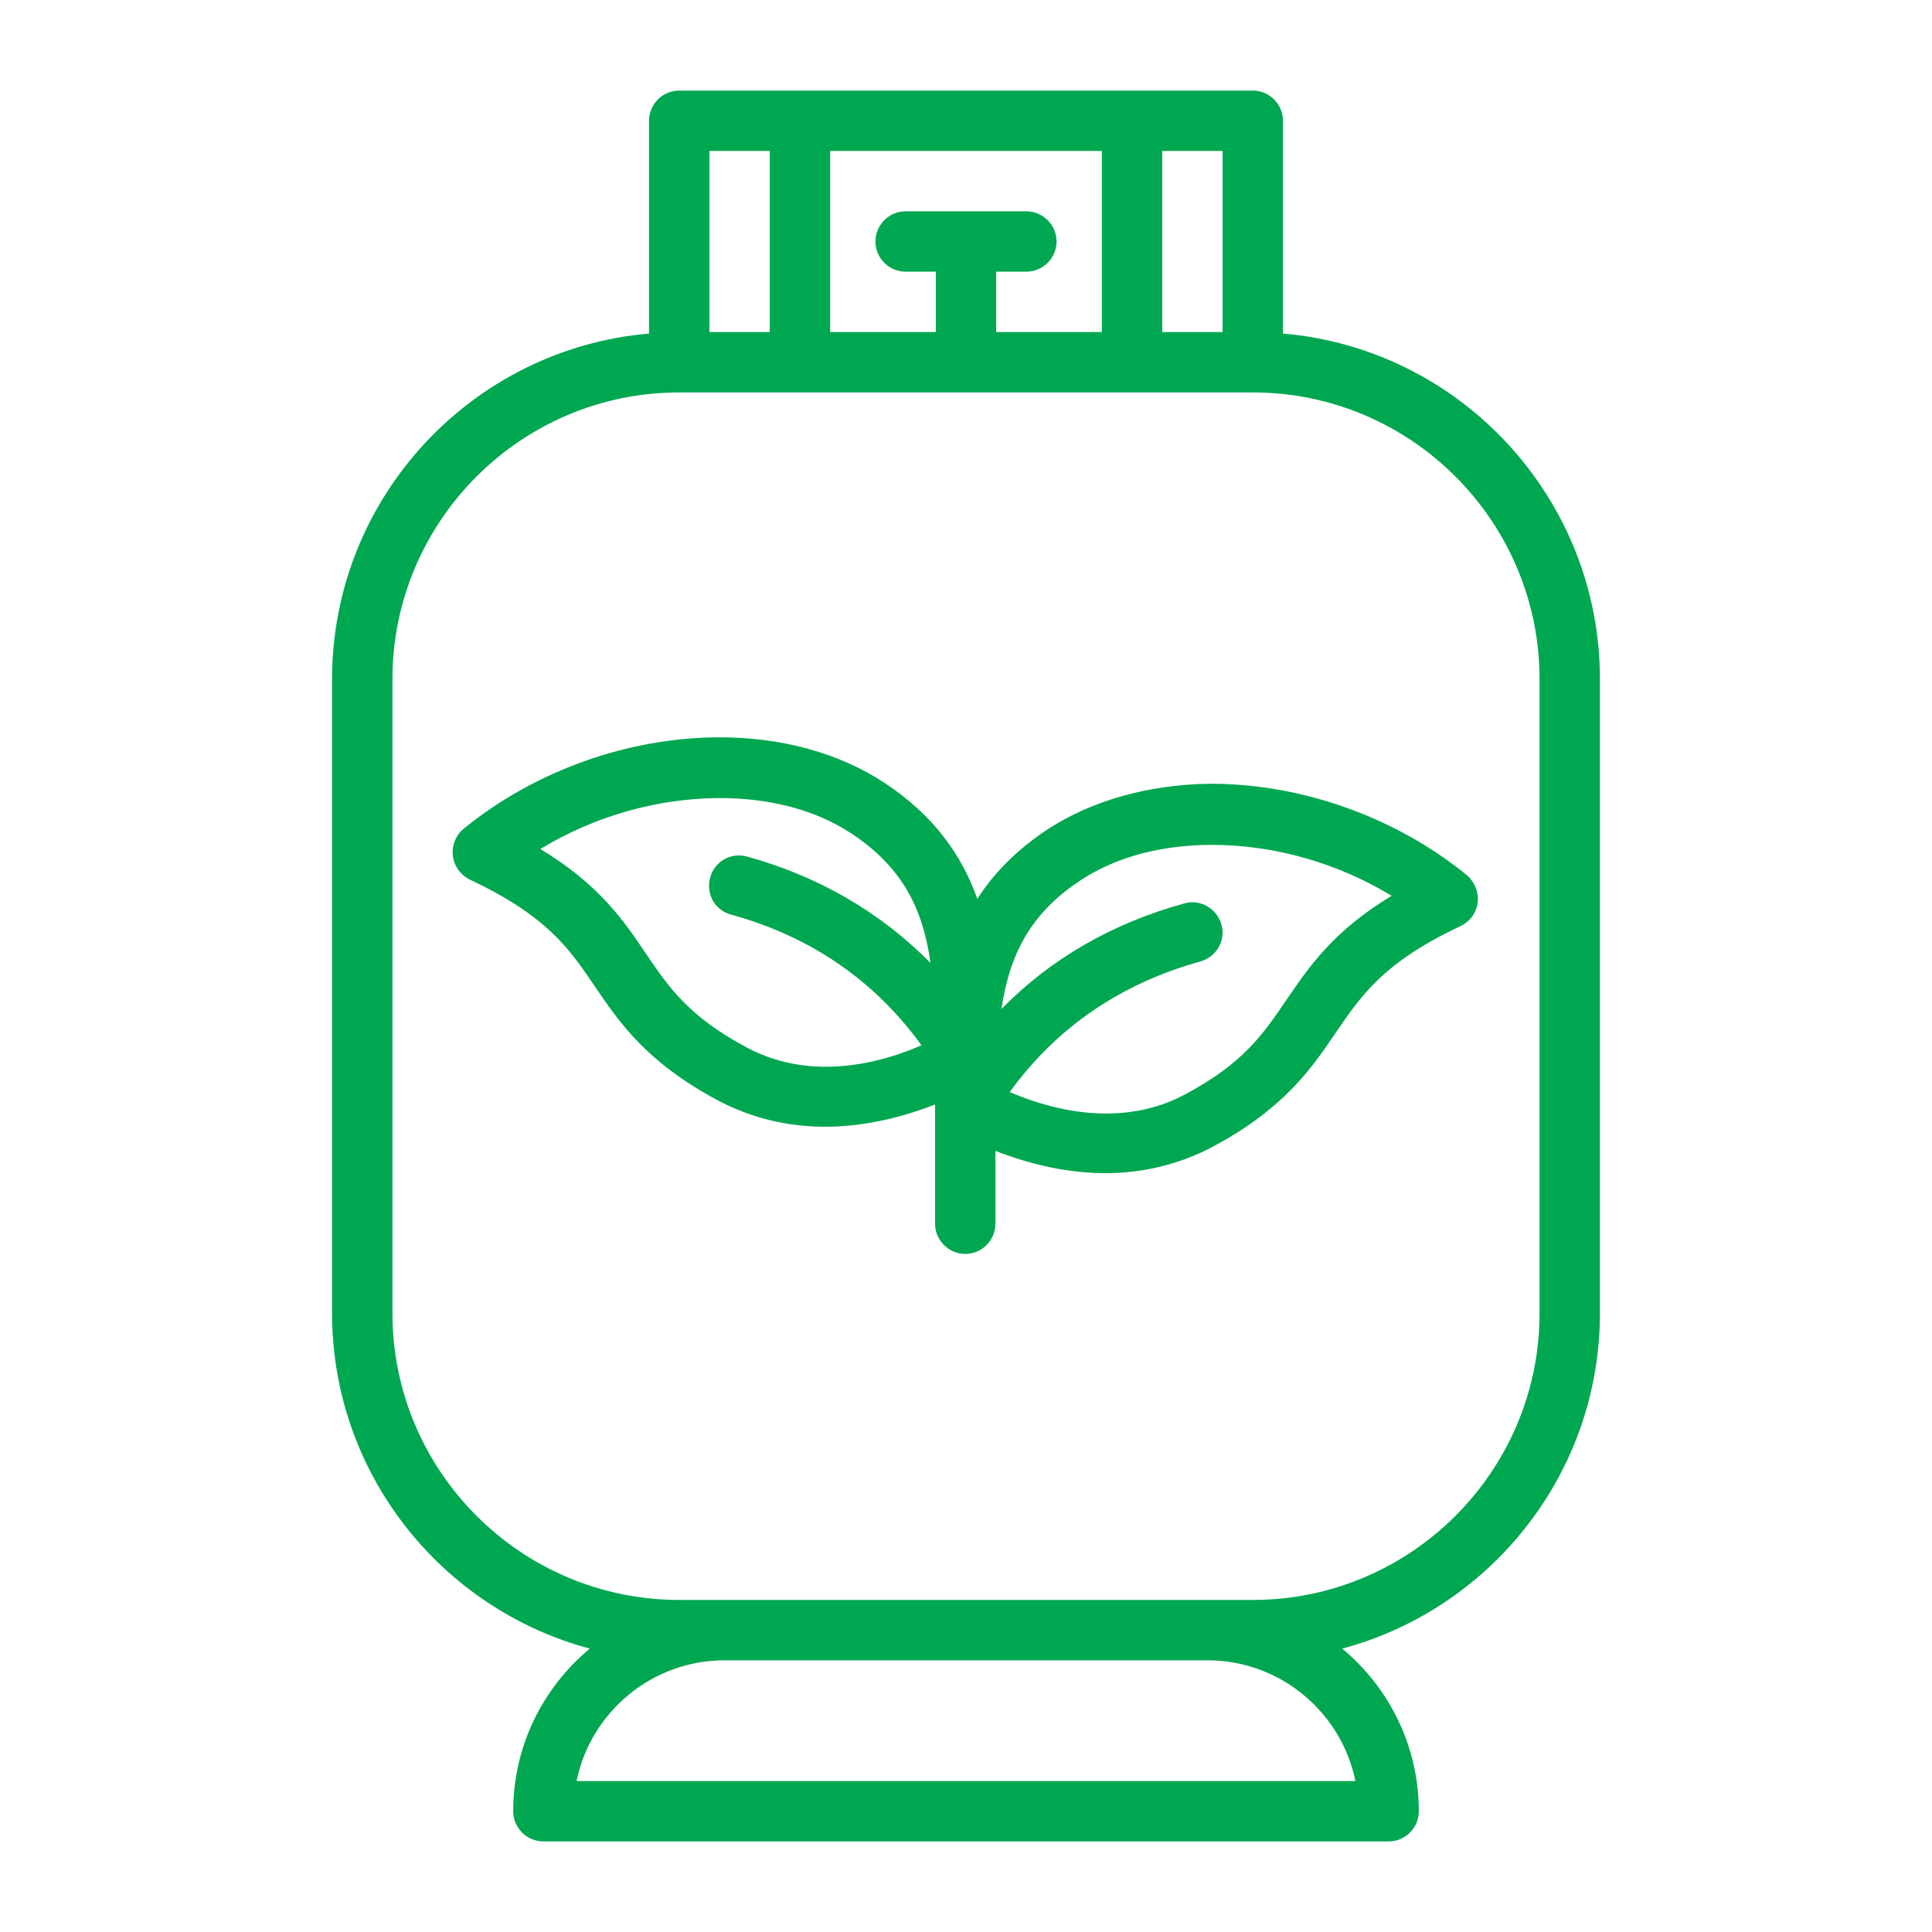
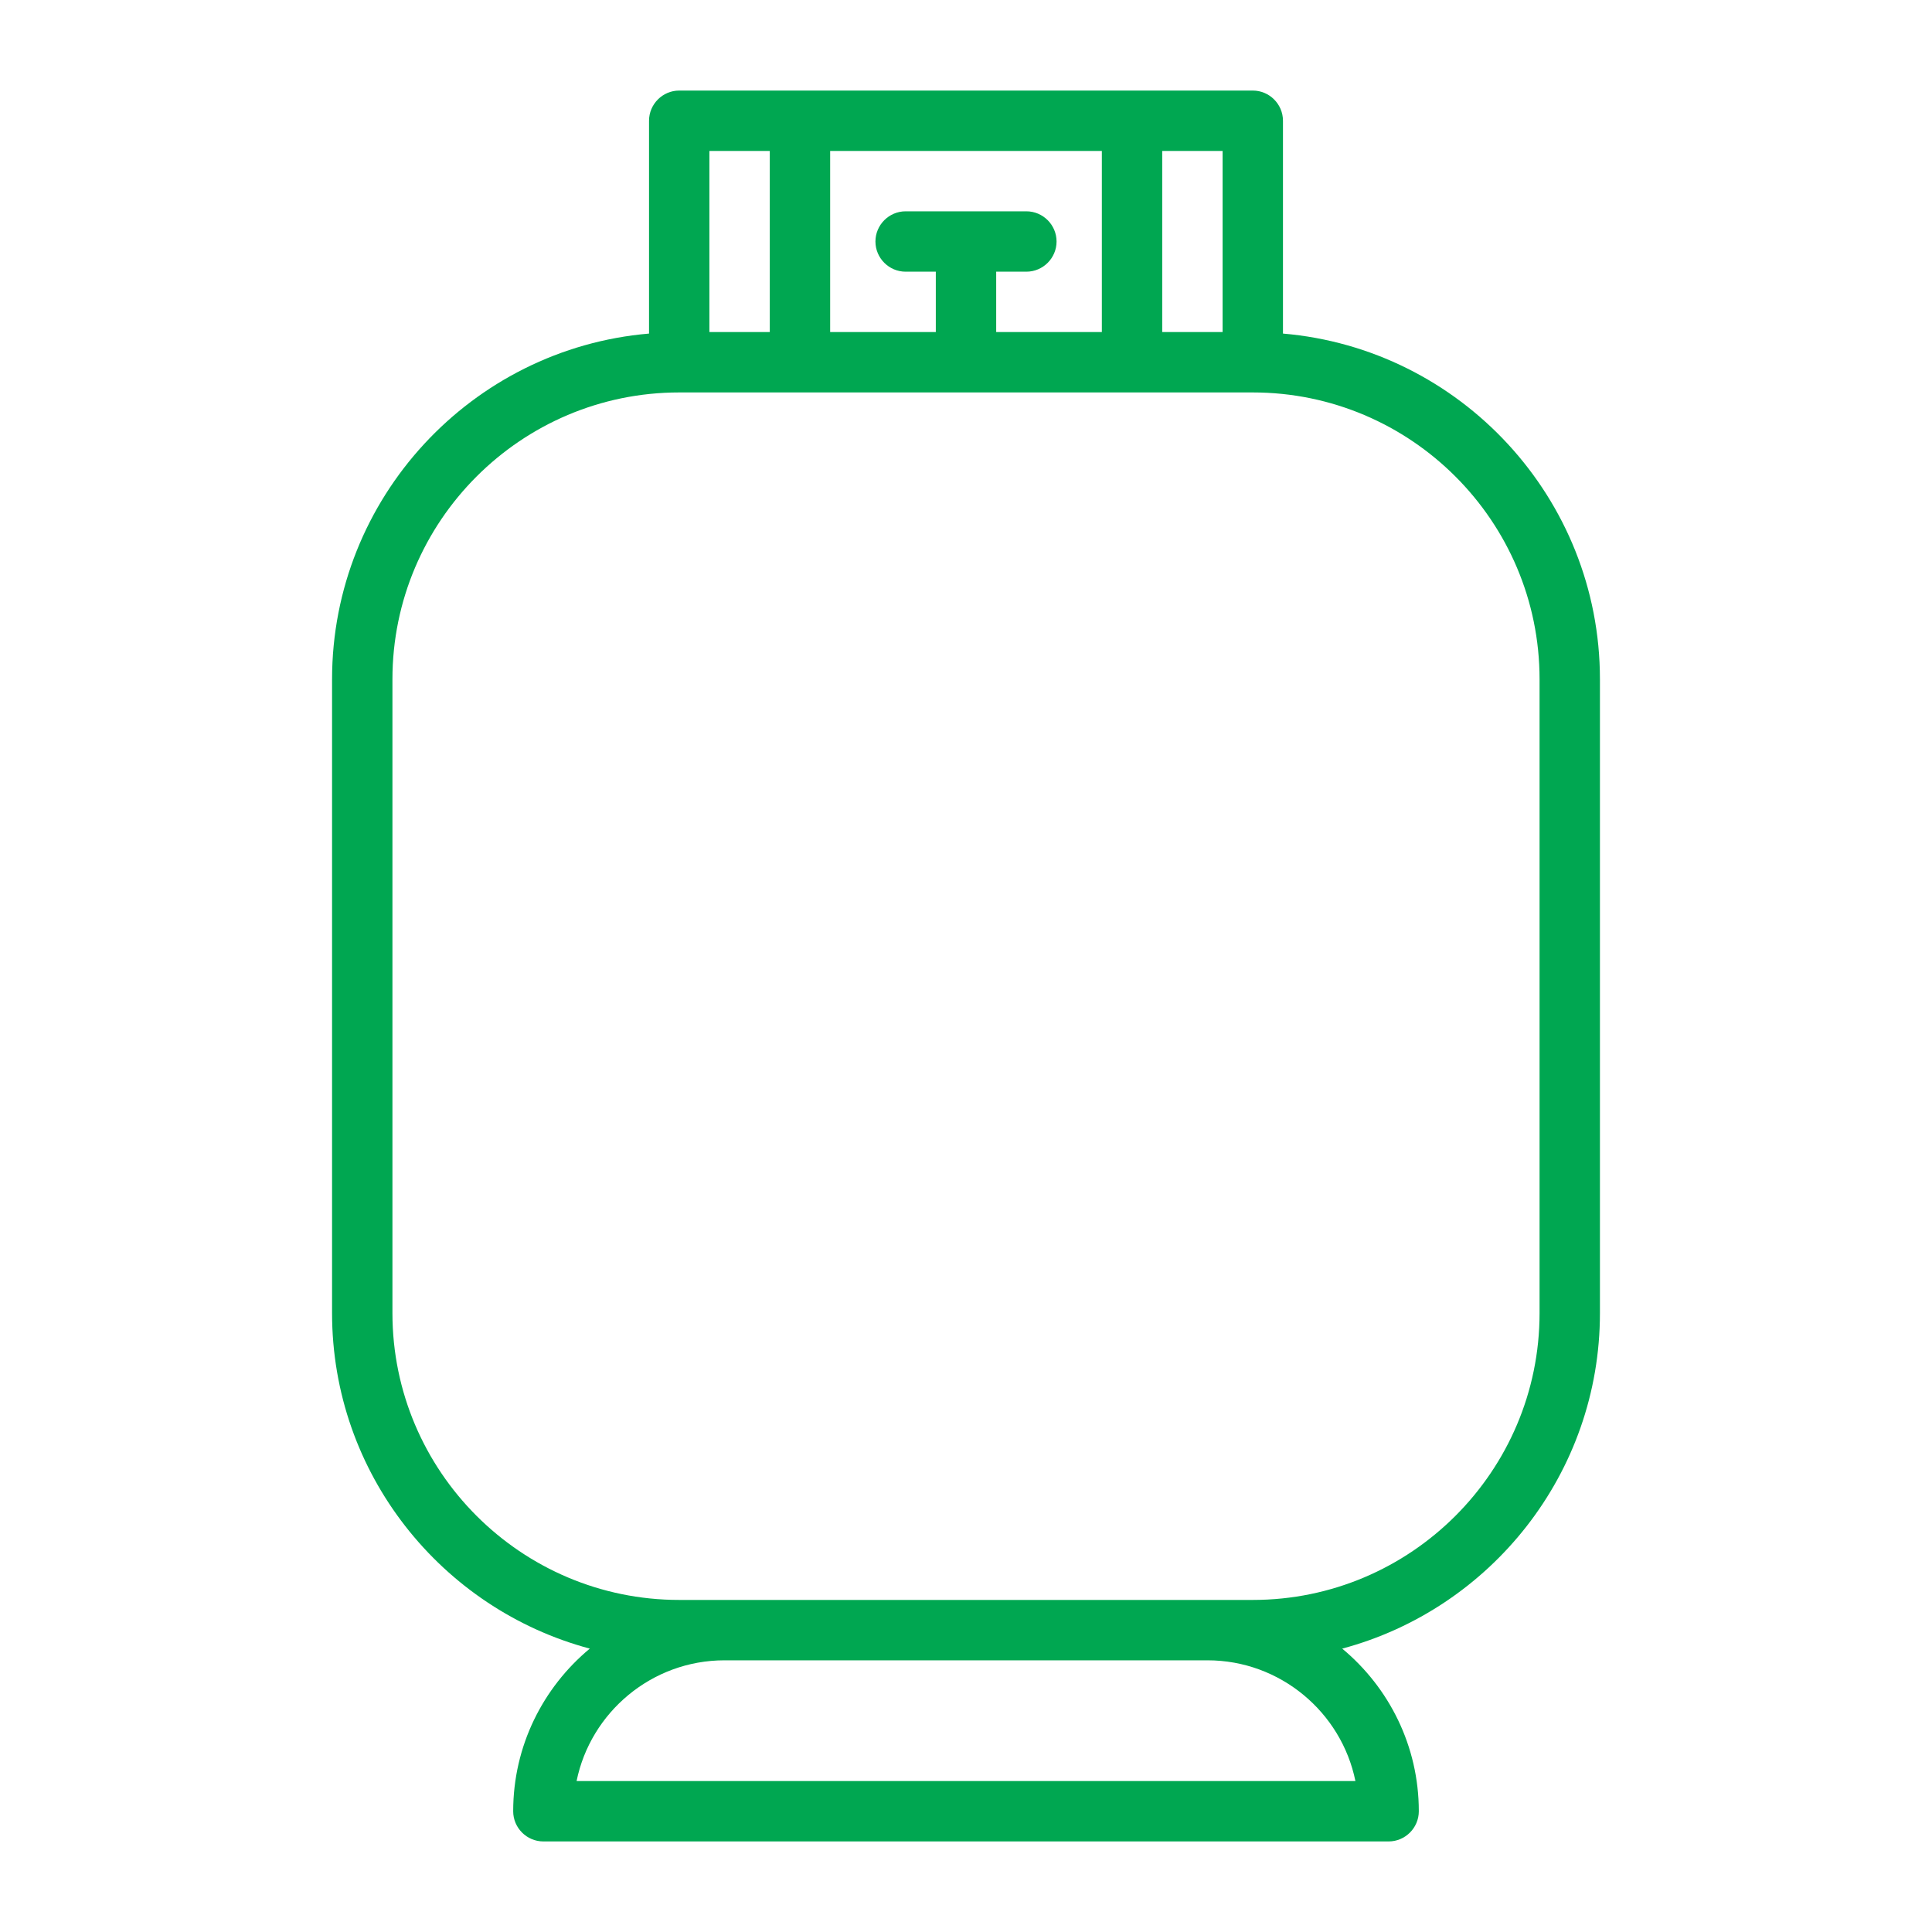
<svg xmlns="http://www.w3.org/2000/svg" class="" xml:space="preserve" style="enable-background:new 0 0 512 512" viewBox="0 0 512 512" y="0" x="0" height="512" width="512" version="1.1">
  <g>
    <path class="" data-original="#000000" opacity="1" fill="#00a751" d="M340 88.4V32c0-4.4-3.6-8-8-8H180c-4.4 0-8 3.6-8 8v56.4c-47 4-84 43.6-84 91.6v168c0 42.5 29 78.4 68.3 88.9-12.4 10.3-20.3 25.8-20.3 43.1 0 4.4 3.6 8 8 8h224c4.4 0 8-3.6 8-8 0-17.3-7.9-32.8-20.3-43.1C395 426.4 424 390.5 424 348V180c0-48-37-87.6-84-91.6zm-16-.4h-16V40h16zm-52-16c4.4 0 8-3.6 8-8s-3.6-8-8-8h-32c-4.4 0-8 3.6-8 8s3.6 8 8 8h8v16h-28V40h72v48h-28V72zm-68-32v48h-16V40zm-51.2 432c3.7-18.2 19.9-32 39.2-32h128c19.3 0 35.5 13.8 39.2 32zM408 348c0 41.9-34.1 76-76 76H180c-41.9 0-76-34.1-76-76V180c0-41.9 34.1-76 76-76h152c41.9 0 76 34.1 76 76z" />
-     <path class="" data-original="#000000" opacity="1" fill="#00a751" d="M277.6 219.8c-8.3 5.5-14.3 11.7-18.6 18.4-4-11.3-11.4-22.1-24.7-30.8-11.9-7.8-27-12-43.5-12-24.2 0-49 8.8-67.9 24.2-2.1 1.7-3.2 4.5-2.9 7.2s2.1 5.1 4.5 6.3c20.4 9.6 26.4 18.3 33.2 28.4 6.4 9.4 13.6 20 32.5 30.1 8.7 4.6 18.3 7 28.5 7 9.4 0 19.4-2.1 29.1-5.9v31.6c0 4.4 3.6 8 8 8s8-3.6 8-8V305c9.7 3.8 19.7 5.9 29.1 5.9 10.2 0 19.8-2.4 28.5-7 18.9-10.1 26.2-20.8 32.5-30.1 6.9-10.1 12.8-18.8 33.2-28.4 2.5-1.2 4.2-3.5 4.5-6.3.3-2.7-.8-5.4-2.9-7.2-18.9-15.4-43.7-24.2-67.9-24.2-16.2.2-31.2 4.3-43.2 12.1zm-58.7 62.9c-7.6 0-14.6-1.7-21-5.1-15.5-8.3-20.7-16-26.8-25-5.8-8.6-12.3-18.2-27.9-27.6 14.3-8.7 31.1-13.5 47.6-13.5 13.4 0 25.4 3.2 34.7 9.3 13.7 9 19.1 20.1 21.1 34.4-13.2-13.4-29.7-23-48.6-28.2-4.3-1.2-8.7 1.3-9.8 5.6-1.2 4.3 1.3 8.7 5.6 9.8 21.1 5.8 38 17.5 50.4 34.6-8.4 3.7-17.2 5.7-25.3 5.7zm122-17.7c-6.1 9-11.4 16.8-26.8 25-6.3 3.4-13.4 5.1-21 5.1-8.1 0-16.9-2-25.5-5.7 12.4-17.1 29.3-28.7 50.5-34.6 4.3-1.2 6.8-5.6 5.6-9.8s-5.6-6.8-9.8-5.6c-19.2 5.3-35.5 14.7-48.5 28 2.1-14.2 7.5-25.3 21.1-34.2 9.3-6.1 21.3-9.3 34.7-9.3 16.5 0 33.3 4.8 47.6 13.5-15.6 9.4-22 19-27.9 27.6z" />
  </g>
</svg>